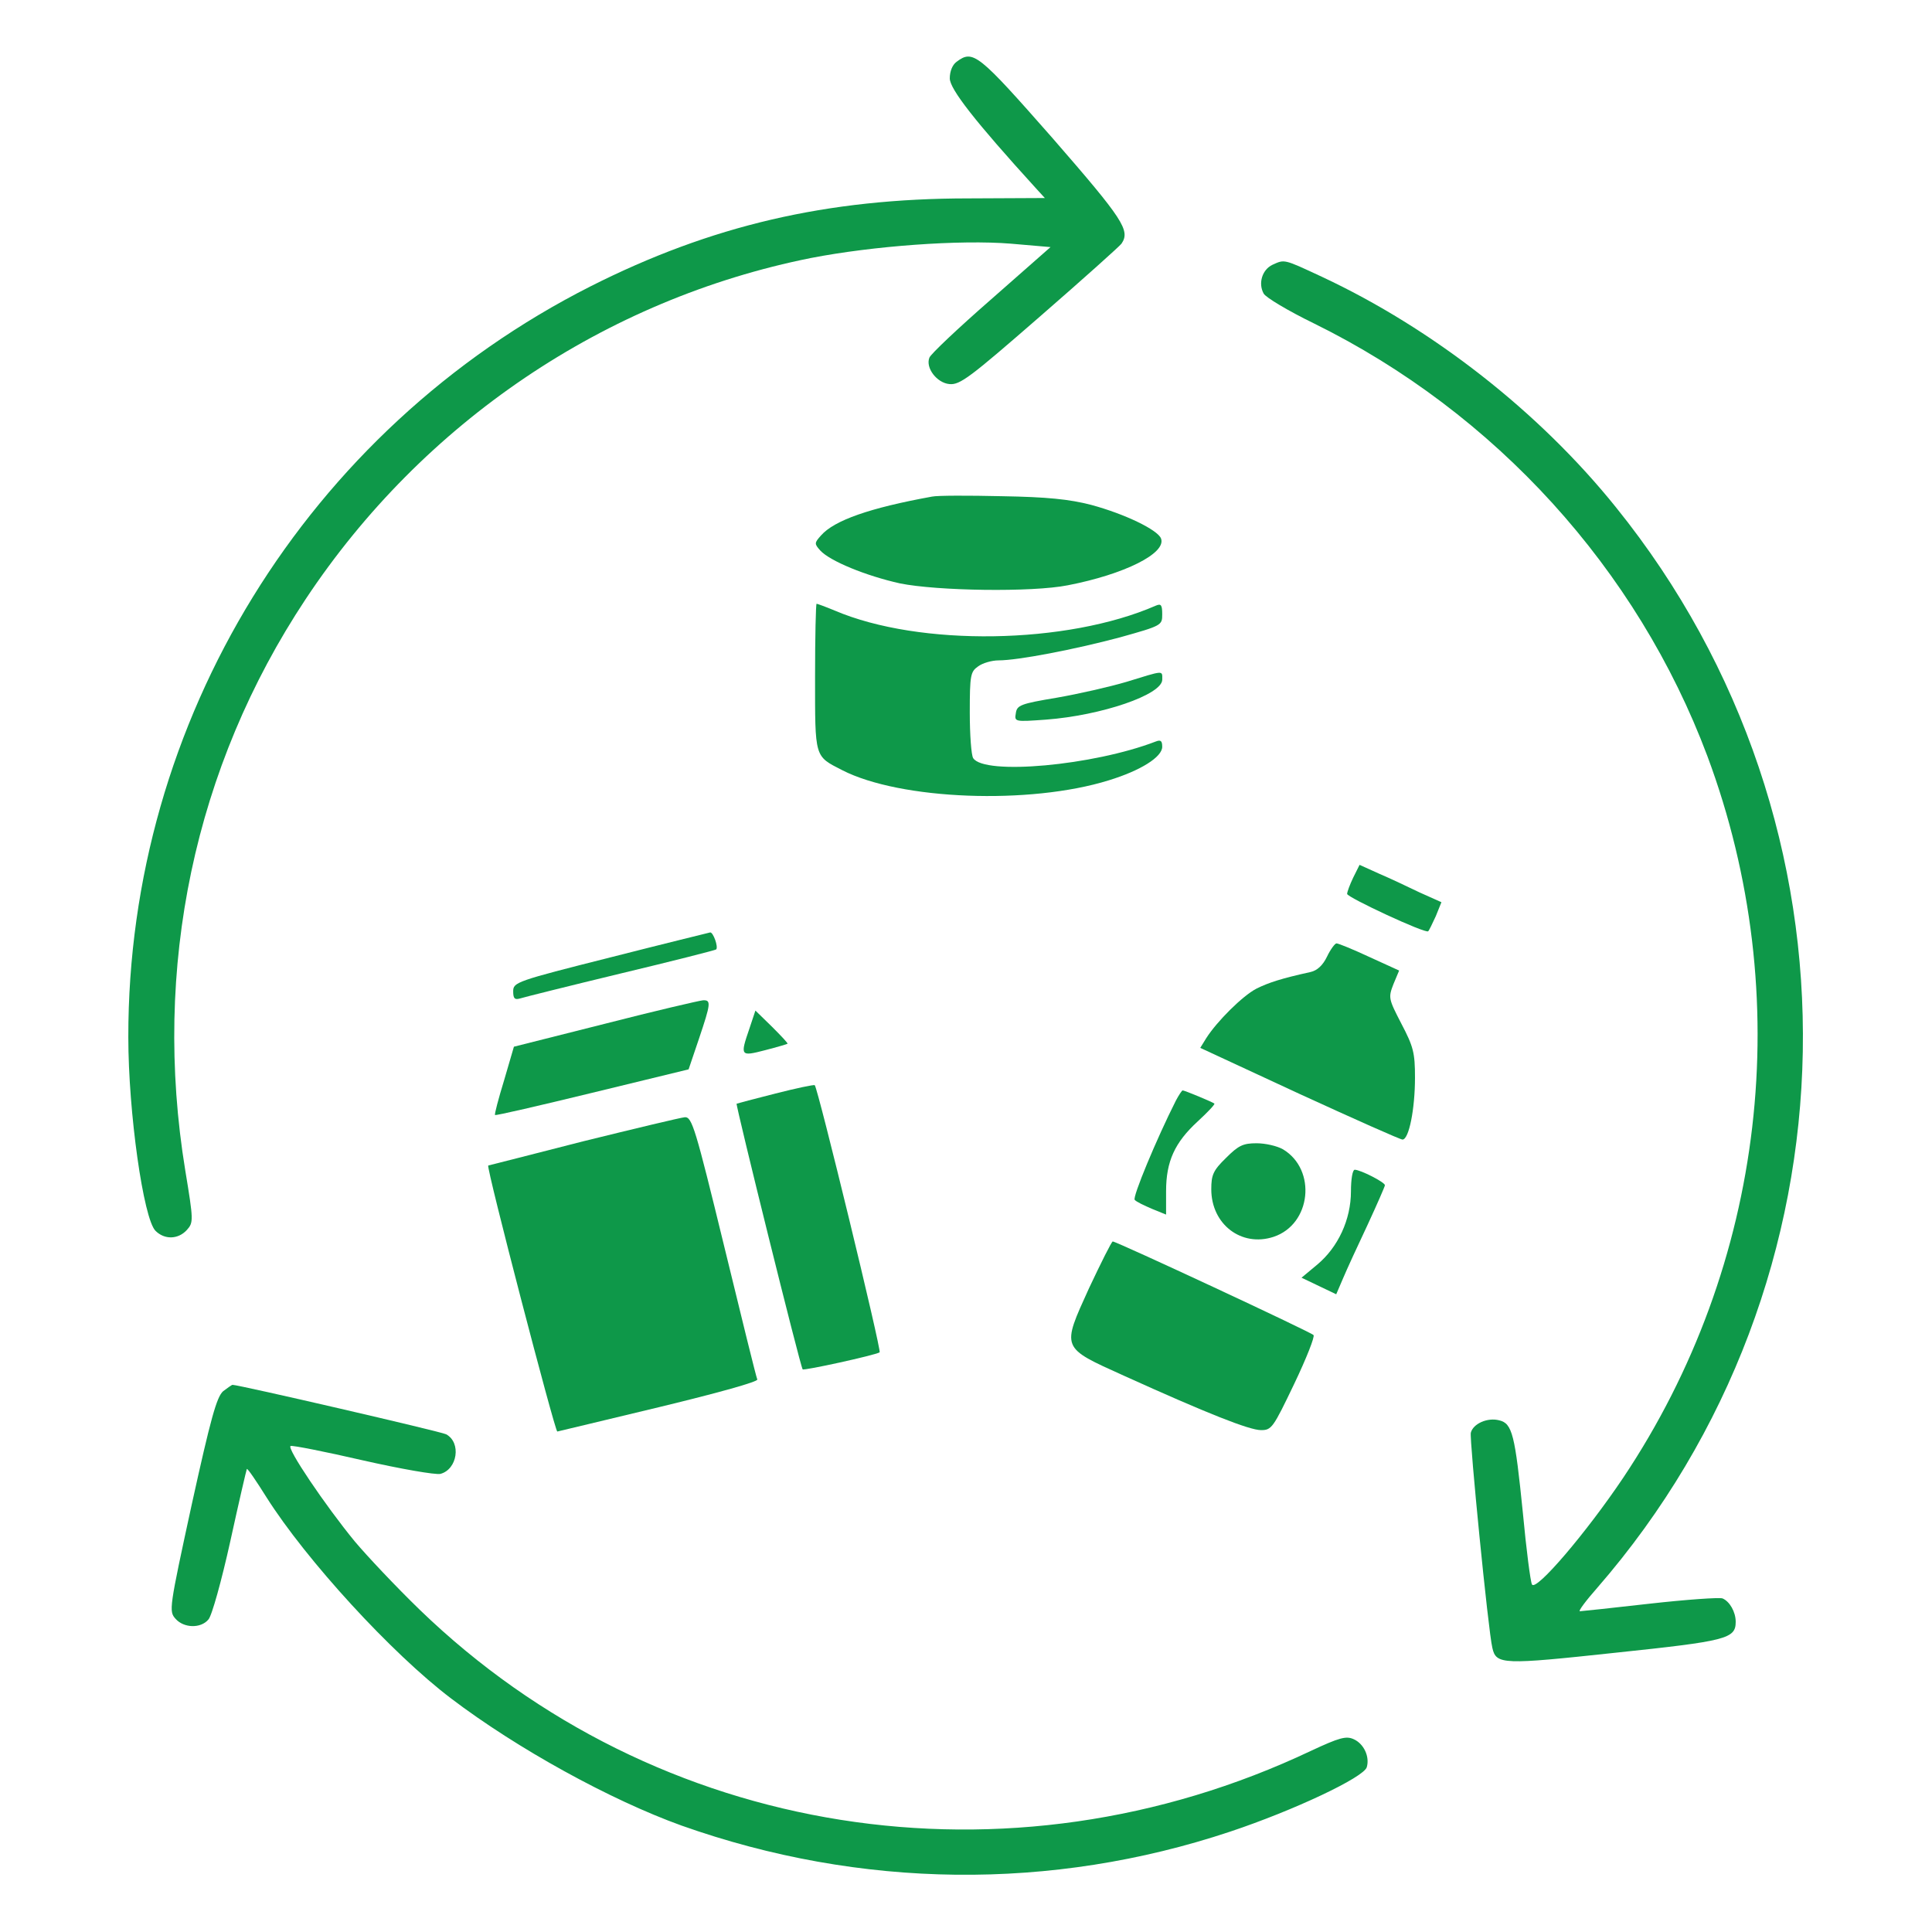
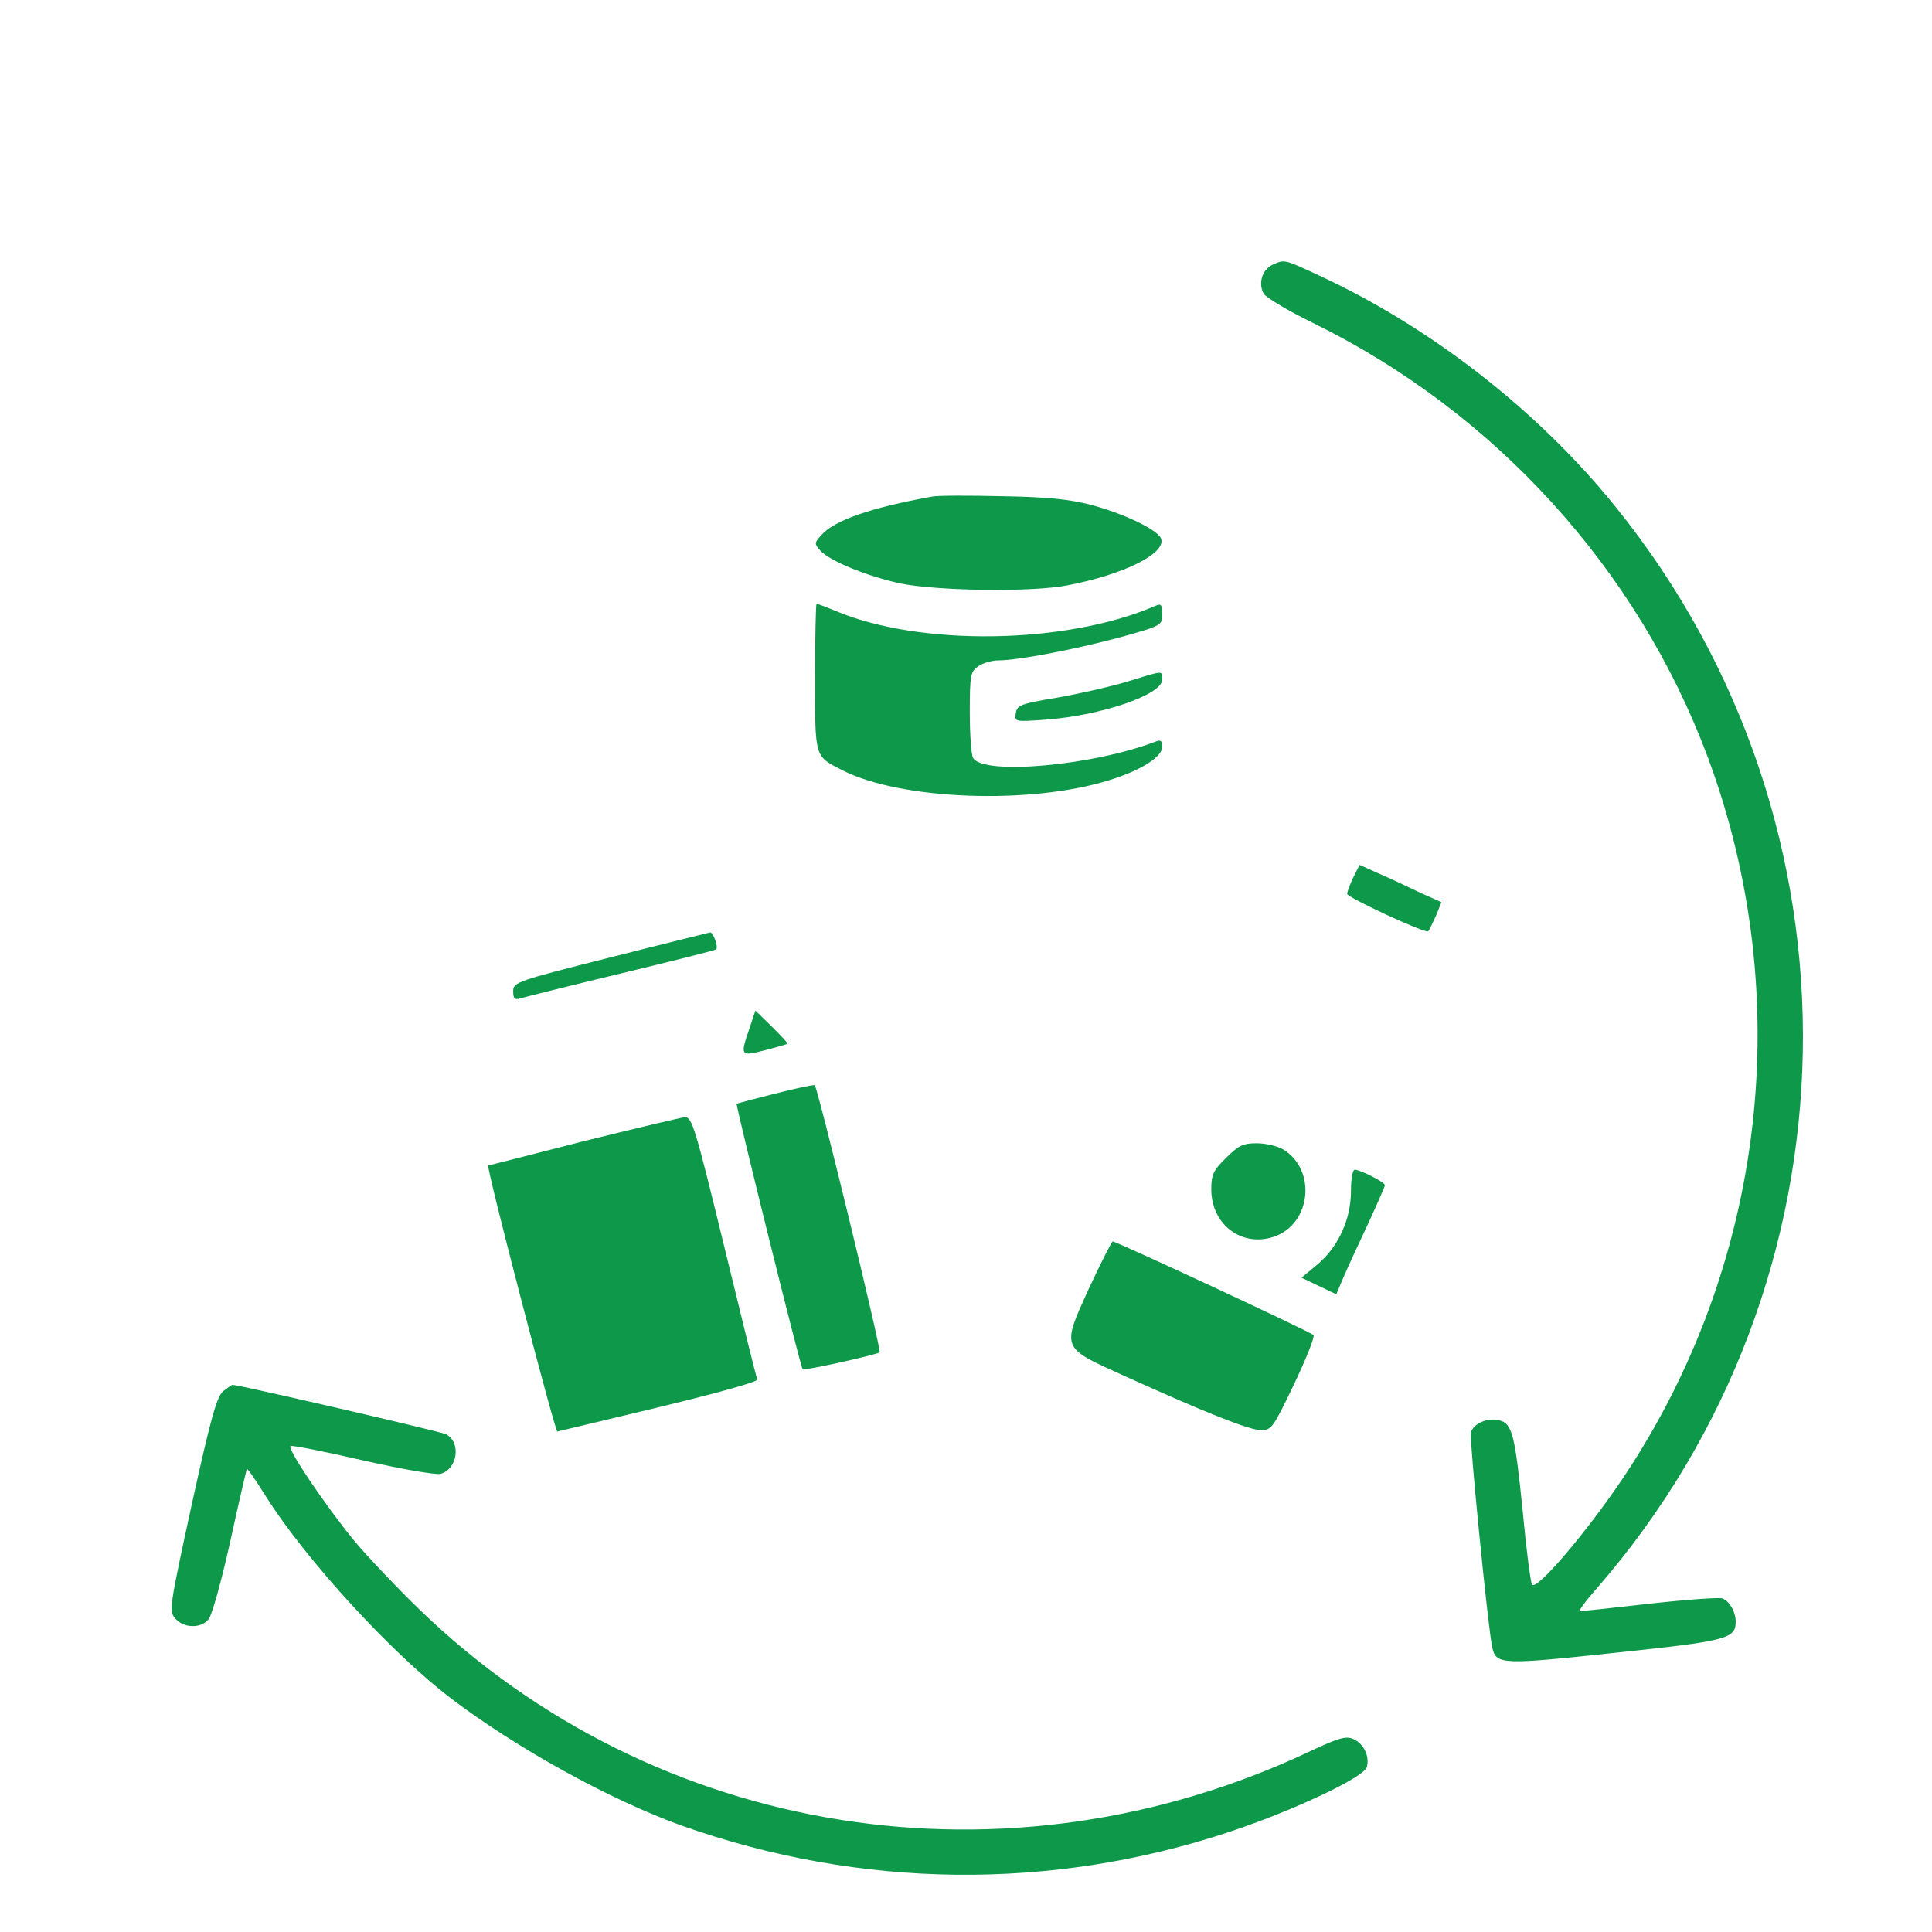
<svg xmlns="http://www.w3.org/2000/svg" width="48" height="48" viewBox="0 0 48 48" fill="none">
-   <path d="M23.766 1.535C23.663 1.61 23.597 1.77 23.597 1.948C23.597 2.21 24.216 3.007 25.744 4.685L25.959 4.92L24.066 4.929C20.541 4.929 17.663 5.604 14.672 7.114C7.622 10.685 3.178 17.904 3.188 25.77C3.188 27.635 3.563 30.279 3.863 30.579C4.088 30.804 4.425 30.795 4.641 30.56C4.809 30.373 4.809 30.326 4.603 29.079C3.778 24.045 4.828 19.057 7.594 14.885C10.509 10.489 15.037 7.432 20.147 6.41C21.694 6.11 23.85 5.951 25.116 6.054L26.1 6.139L24.619 7.442C23.803 8.154 23.119 8.801 23.091 8.885C22.988 9.139 23.278 9.514 23.587 9.542C23.85 9.57 24.103 9.373 25.837 7.864C26.916 6.926 27.825 6.11 27.863 6.054C28.087 5.726 27.909 5.454 26.156 3.439C24.3 1.329 24.178 1.226 23.766 1.535Z" fill="#0E9849" />
  <path d="M31.611 6.58C31.358 6.702 31.255 7.04 31.395 7.293C31.442 7.387 32.005 7.724 32.642 8.034C37.152 10.255 40.677 14.137 42.42 18.787C44.642 24.749 43.864 31.424 40.33 36.712C39.411 38.081 38.155 39.552 38.061 39.365C38.023 39.29 37.92 38.493 37.836 37.593C37.639 35.643 37.574 35.362 37.245 35.287C36.955 35.212 36.599 35.371 36.542 35.596C36.505 35.755 36.974 40.518 37.077 40.94C37.17 41.362 37.339 41.362 40.133 41.062C42.898 40.771 43.123 40.715 43.123 40.293C43.123 40.049 42.974 39.787 42.795 39.712C42.711 39.684 41.905 39.74 40.986 39.843C40.077 39.946 39.289 40.031 39.252 40.031C39.205 40.031 39.402 39.768 39.683 39.449C46.311 31.827 46.517 20.502 40.152 12.609C38.248 10.237 35.595 8.165 32.849 6.88C31.883 6.43 31.92 6.44 31.611 6.58Z" fill="#0E9849" />
  <path d="M23.155 12.338C21.608 12.619 20.727 12.928 20.398 13.303C20.23 13.491 20.23 13.509 20.38 13.678C20.623 13.941 21.514 14.306 22.358 14.494C23.277 14.681 25.639 14.719 26.53 14.541C27.936 14.269 28.986 13.744 28.845 13.378C28.761 13.163 27.945 12.769 27.111 12.544C26.567 12.403 26.014 12.347 24.889 12.328C24.064 12.309 23.286 12.309 23.155 12.338Z" fill="#0E9849" />
  <path d="M20.25 16.819C20.25 18.844 20.231 18.779 20.925 19.135C22.369 19.875 25.584 19.997 27.544 19.388C28.341 19.144 28.875 18.807 28.875 18.554C28.875 18.404 28.837 18.375 28.716 18.422C27.159 19.022 24.45 19.266 24.178 18.835C24.131 18.76 24.094 18.254 24.094 17.7C24.094 16.772 24.113 16.688 24.3 16.557C24.413 16.472 24.647 16.407 24.806 16.407C25.294 16.407 26.7 16.135 27.825 15.835C28.866 15.544 28.875 15.535 28.875 15.263C28.875 15.029 28.847 14.991 28.716 15.047C26.503 16.013 22.847 16.069 20.738 15.169C20.512 15.075 20.306 15 20.288 15C20.269 15 20.25 15.816 20.25 16.819Z" fill="#0E9849" />
  <path d="M27.985 16.941C27.573 17.063 26.794 17.241 26.251 17.335C25.351 17.485 25.266 17.522 25.238 17.719C25.201 17.935 25.21 17.935 25.988 17.879C27.366 17.775 28.876 17.26 28.876 16.885C28.876 16.65 28.932 16.65 27.985 16.941Z" fill="#0E9849" />
  <path d="M33.619 21.806C33.534 21.984 33.469 22.162 33.469 22.209C33.469 22.294 35.419 23.203 35.484 23.137C35.503 23.119 35.587 22.95 35.672 22.762L35.812 22.415L35.269 22.172C34.978 22.031 34.519 21.815 34.256 21.703L33.778 21.487L33.619 21.806Z" fill="#0E9849" />
  <path d="M15.169 23.785C12.825 24.376 12.75 24.404 12.75 24.629C12.75 24.807 12.787 24.845 12.919 24.807C13.003 24.779 14.128 24.498 15.412 24.188C16.706 23.879 17.775 23.607 17.794 23.588C17.85 23.523 17.719 23.157 17.644 23.166C17.606 23.176 16.491 23.448 15.169 23.785Z" fill="#0E9849" />
-   <path d="M32.97 23.766C32.867 23.981 32.727 24.113 32.558 24.15C31.836 24.309 31.517 24.413 31.217 24.562C30.87 24.741 30.233 25.378 29.97 25.791L29.82 26.034L32.286 27.178C33.636 27.797 34.789 28.312 34.845 28.312C35.005 28.312 35.155 27.553 35.155 26.775C35.155 26.156 35.117 26.006 34.817 25.434C34.498 24.816 34.489 24.788 34.62 24.45L34.761 24.113L34.02 23.775C33.617 23.587 33.252 23.438 33.205 23.438C33.167 23.438 33.055 23.587 32.97 23.766Z" fill="#0E9849" />
-   <path d="M15.037 25.433L12.768 26.005L12.524 26.84C12.383 27.299 12.28 27.693 12.299 27.702C12.318 27.721 13.405 27.468 14.718 27.149L17.108 26.568L17.362 25.818C17.662 24.927 17.671 24.843 17.465 24.852C17.371 24.861 16.274 25.115 15.037 25.433Z" fill="#0E9849" />
  <path d="M18.618 25.557C18.384 26.241 18.393 26.251 19.012 26.091C19.302 26.016 19.556 25.941 19.565 25.932C19.584 25.922 19.406 25.735 19.181 25.51L18.768 25.107L18.618 25.557Z" fill="#0E9849" />
  <path d="M19.267 27.168C18.751 27.299 18.32 27.412 18.301 27.421C18.273 27.449 19.886 33.965 19.942 34.021C19.97 34.058 21.723 33.674 21.854 33.599C21.91 33.571 20.317 27.018 20.242 26.962C20.223 26.943 19.782 27.037 19.267 27.168Z" fill="#0E9849" />
-   <path d="M29.214 27.345C28.736 28.291 28.127 29.754 28.192 29.81C28.23 29.857 28.427 29.951 28.624 30.035L28.971 30.176V29.595C28.971 28.854 29.186 28.385 29.758 27.86C30.002 27.635 30.189 27.438 30.171 27.419C30.133 27.382 29.43 27.091 29.383 27.091C29.364 27.091 29.289 27.204 29.214 27.345Z" fill="#0E9849" />
  <path d="M14.483 28.357C13.199 28.685 12.14 28.957 12.13 28.957C12.074 28.994 13.79 35.576 13.846 35.566C13.883 35.557 15.027 35.285 16.387 34.957C17.858 34.601 18.833 34.329 18.815 34.273C18.787 34.216 18.421 32.726 17.99 30.954C17.277 28.029 17.193 27.748 17.015 27.757C16.912 27.766 15.777 28.038 14.483 28.357Z" fill="#0E9849" />
  <path d="M30.459 28.769C30.141 29.079 30.094 29.191 30.094 29.547C30.094 30.419 30.844 30.991 31.641 30.729C32.578 30.419 32.719 29.06 31.875 28.554C31.725 28.469 31.434 28.404 31.219 28.404C30.881 28.404 30.769 28.46 30.459 28.769Z" fill="#0E9849" />
  <path d="M33.564 29.597C33.564 30.3 33.245 30.984 32.73 31.416L32.336 31.744L32.767 31.95L33.198 32.156L33.367 31.762C33.461 31.538 33.733 30.947 33.977 30.431C34.211 29.925 34.408 29.475 34.408 29.447C34.408 29.372 33.798 29.062 33.658 29.062C33.602 29.062 33.564 29.306 33.564 29.597Z" fill="#0E9849" />
  <path d="M27.056 32.006C26.371 33.516 26.352 33.469 27.927 34.181C29.999 35.119 31.04 35.531 31.331 35.531C31.593 35.531 31.631 35.475 32.156 34.378C32.456 33.75 32.671 33.206 32.634 33.169C32.568 33.094 27.74 30.844 27.646 30.844C27.618 30.844 27.356 31.369 27.056 32.006Z" fill="#0E9849" />
  <path d="M5.543 34.565C5.383 34.706 5.233 35.249 4.764 37.378C4.202 39.965 4.193 40.031 4.361 40.218C4.568 40.453 4.989 40.462 5.177 40.237C5.261 40.153 5.505 39.271 5.721 38.296C5.936 37.312 6.124 36.506 6.133 36.496C6.152 36.478 6.368 36.796 6.621 37.2C7.605 38.756 9.733 41.081 11.205 42.196C12.846 43.443 15.161 44.718 16.933 45.356C21.377 46.931 26.121 46.987 30.564 45.506C32.139 44.981 33.892 44.156 33.958 43.903C34.033 43.64 33.883 43.321 33.63 43.209C33.443 43.124 33.274 43.171 32.571 43.499C25.052 47.062 16.305 45.675 10.427 39.993C9.836 39.421 9.114 38.653 8.814 38.296C8.083 37.406 7.108 35.962 7.221 35.925C7.268 35.906 8.074 36.065 9.011 36.281C9.958 36.496 10.821 36.646 10.943 36.618C11.364 36.506 11.467 35.84 11.083 35.634C10.961 35.568 5.936 34.406 5.777 34.406C5.758 34.406 5.655 34.481 5.543 34.565Z" fill="#0E9849" />
</svg>